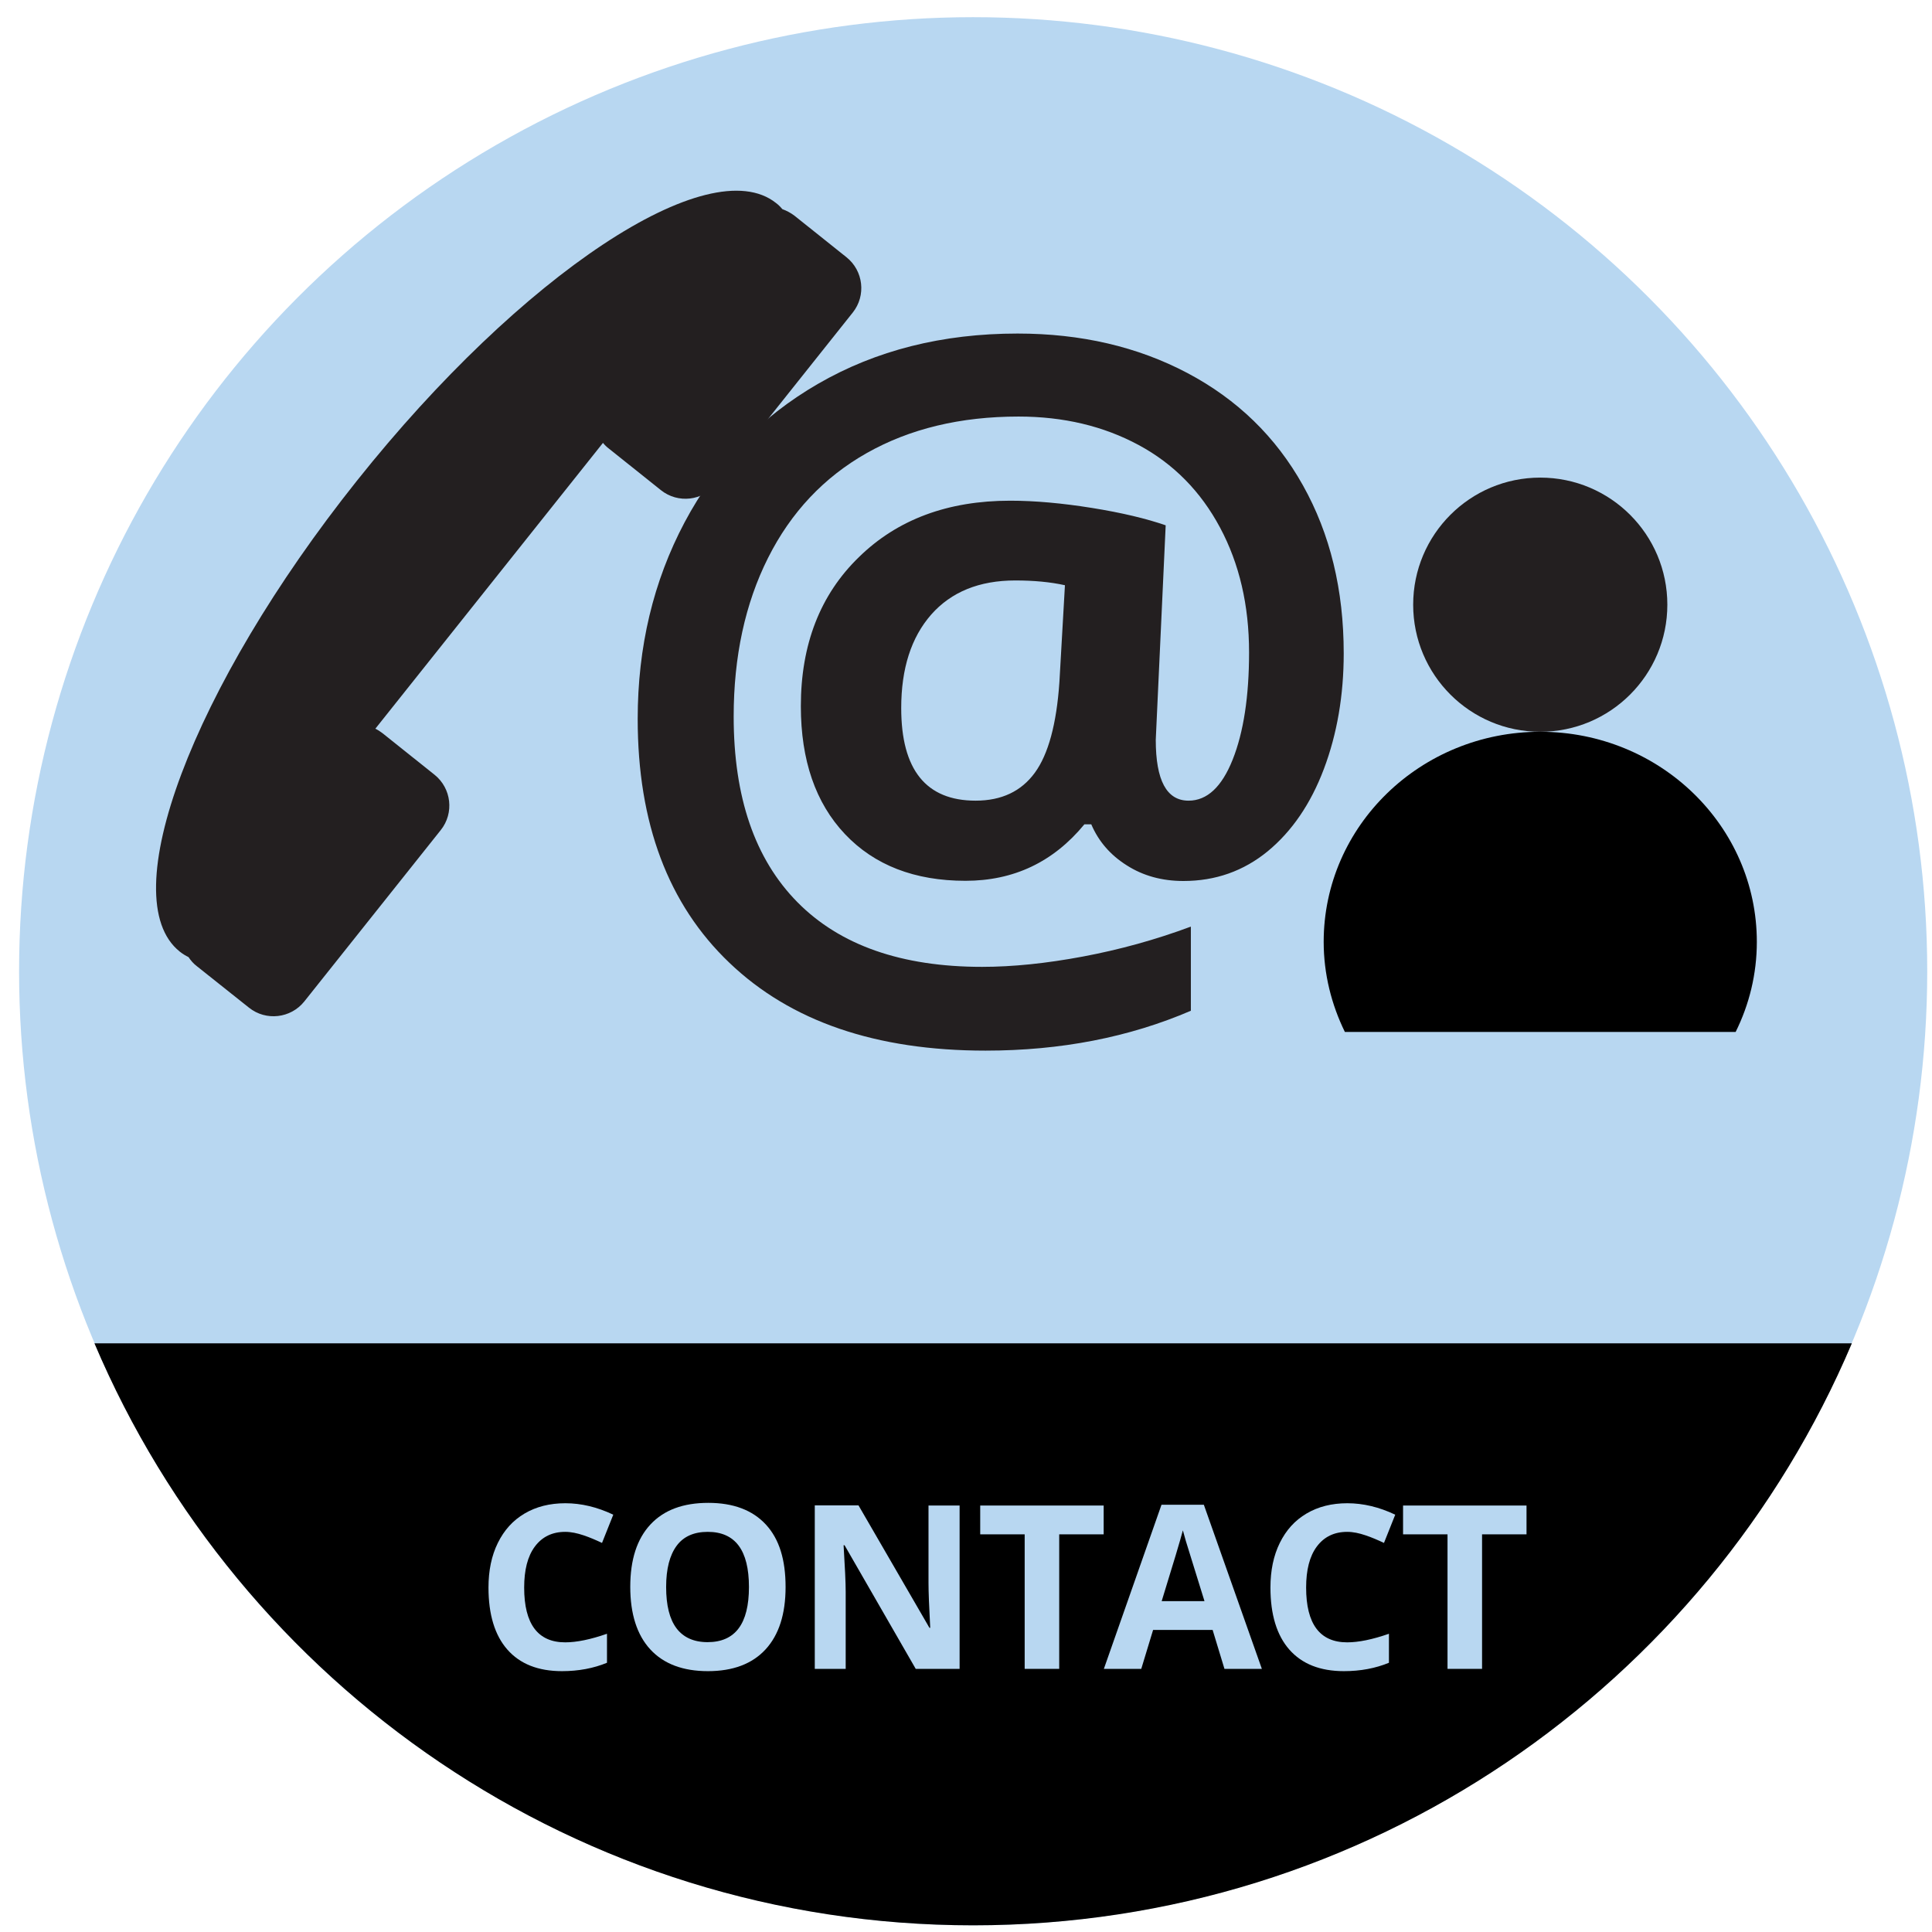
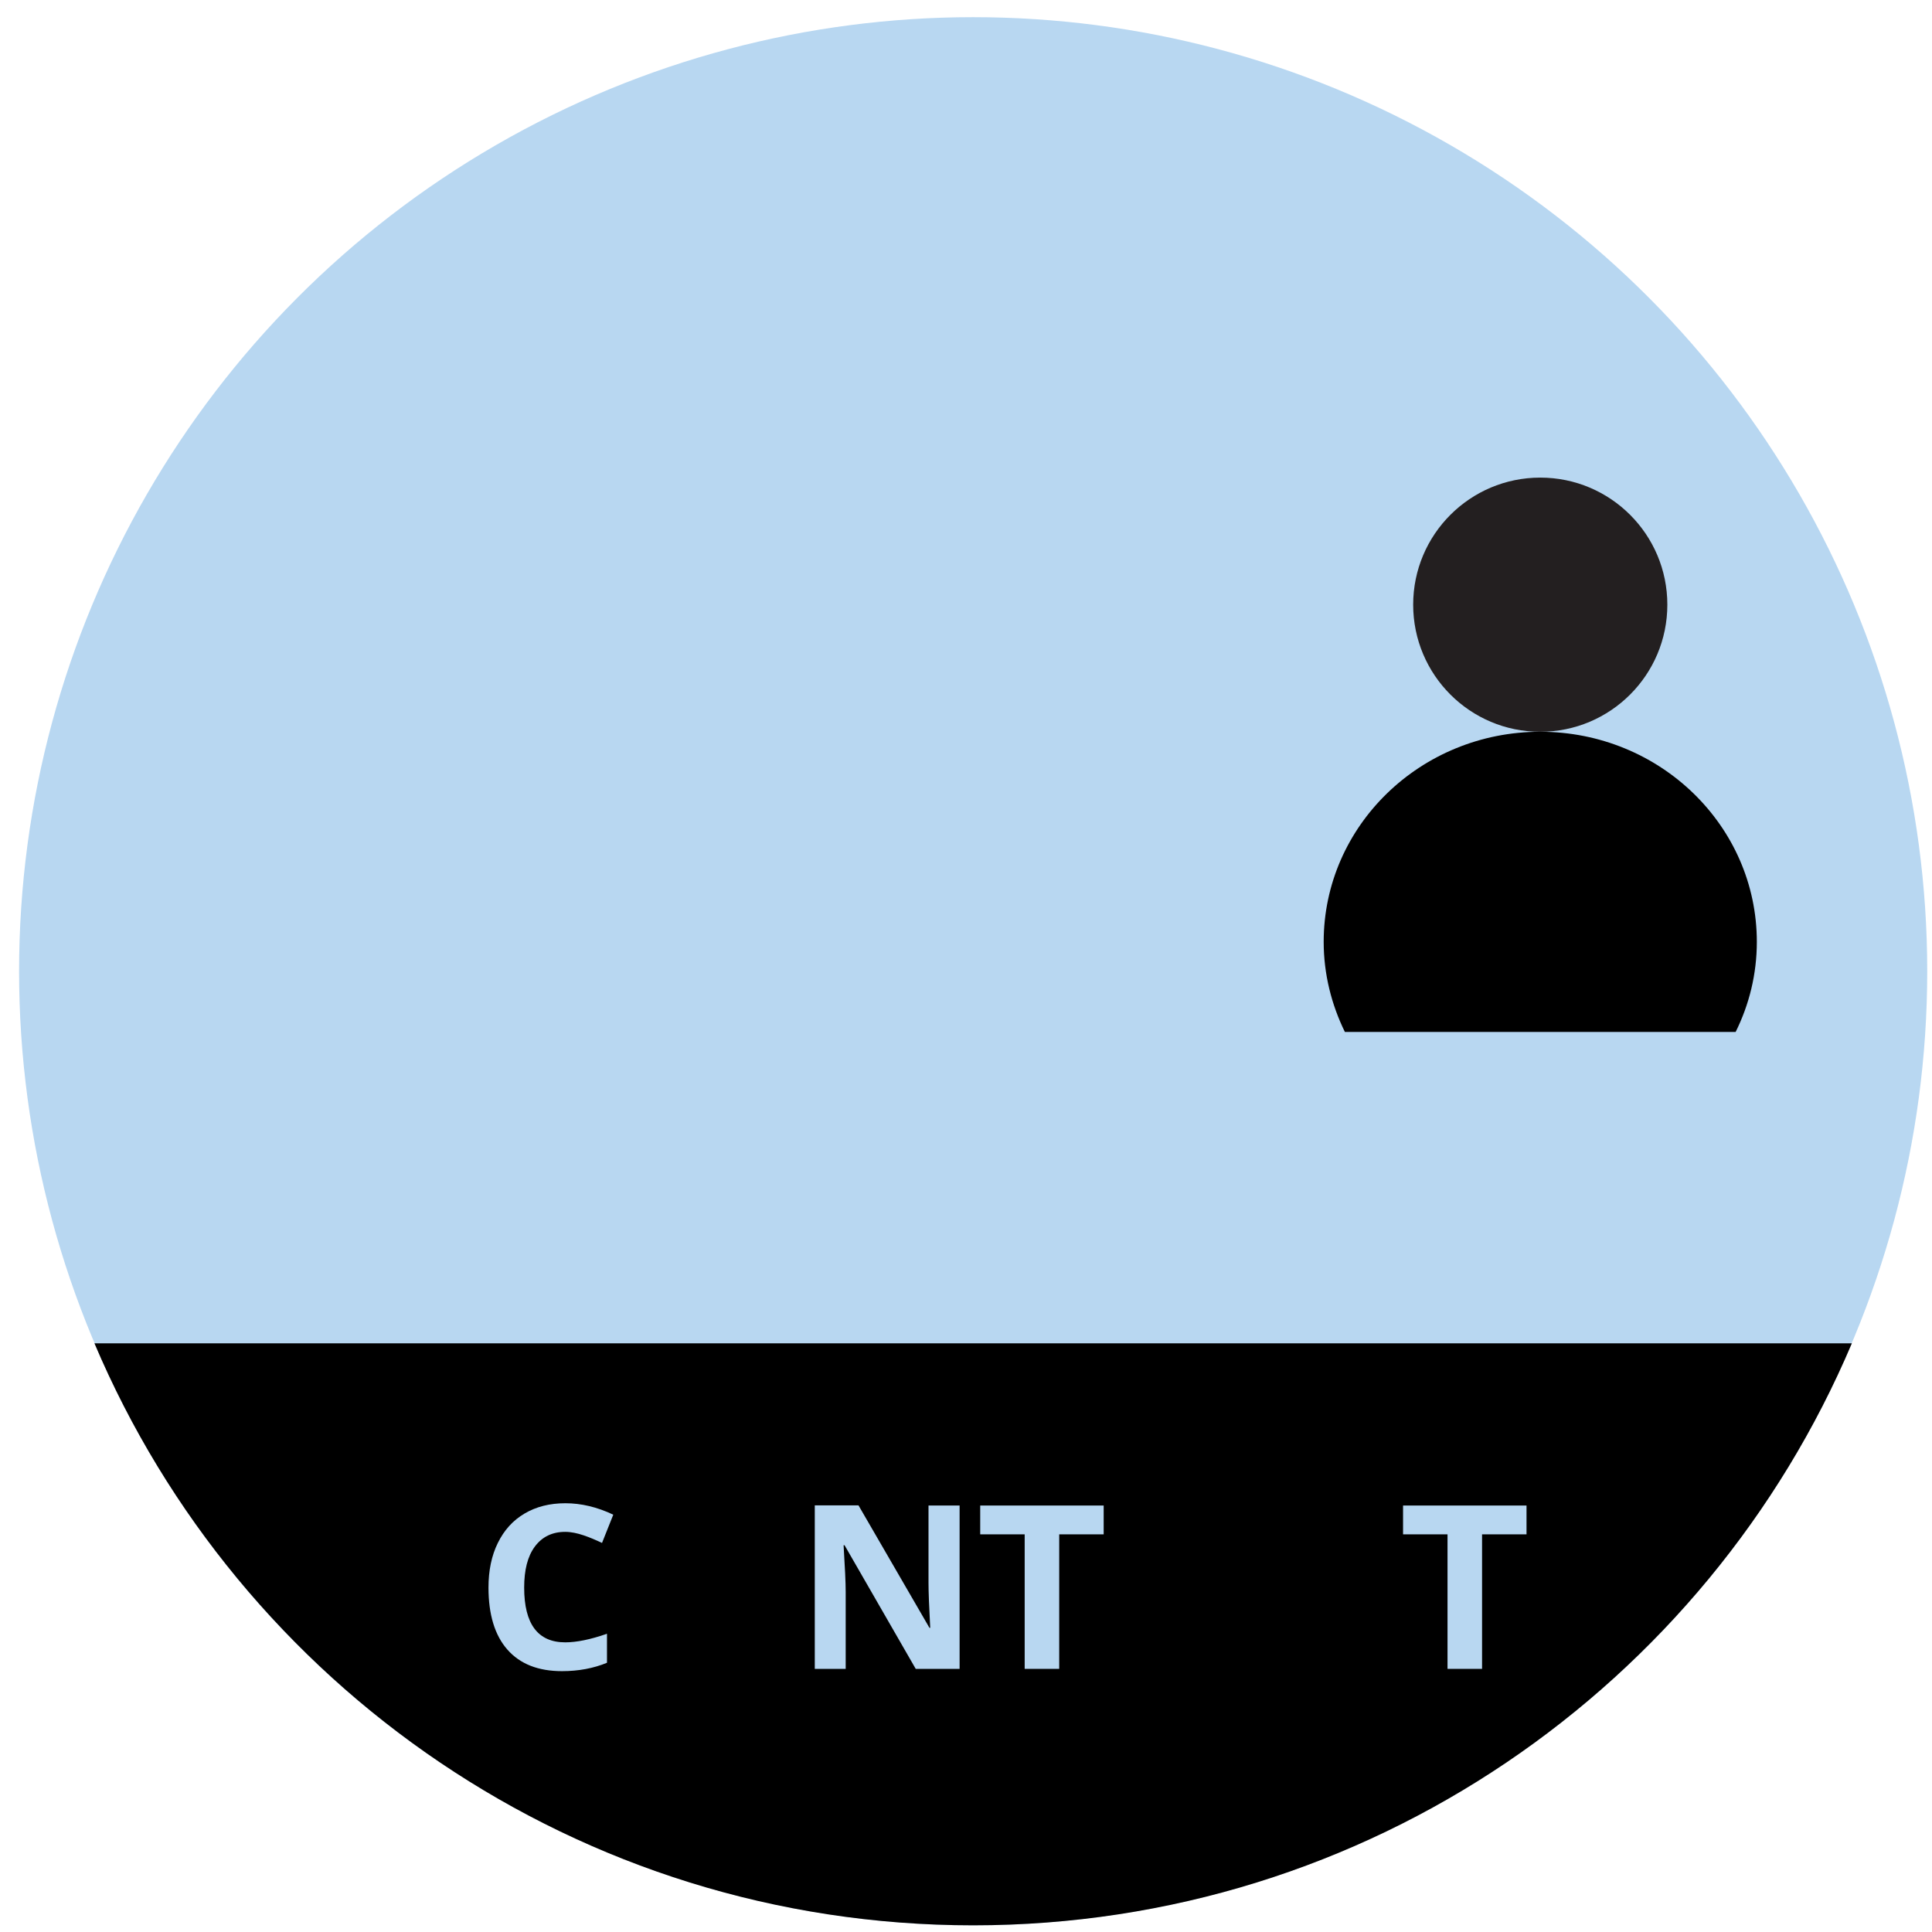
<svg xmlns="http://www.w3.org/2000/svg" version="1.1" width="150px" height="150px" viewBox="0 0 101.25 101.25" style="enable-background:new 0 0 101.25 101.25;" xml:space="preserve">
  <style type="text/css">
	.st0{fill:#EAE5DE;}
	.st1{fill:#B8D7F1;}
	.st2{fill:#D9CFBF;}
	.st3{fill:#B1E0E7;}
	.st4{fill:#B7D7F1;}
	.st5{fill:#231F20;}
	.st6{fill:#B2E1E8;}
	.st7{fill:none;stroke:#231F20;}
	.st8{fill:#B2E1E8;stroke:#B1E0E7;}
	.st9{fill:none;stroke:#B1E0E7;stroke-linecap:round;}
	.st10{fill:none;stroke:#B2E1E8;stroke-linecap:round;stroke-linejoin:round;}
</style>
  <g id="base">
</g>
  <g id="baseSection">
</g>
  <g id="baseSectionText">
</g>
  <g id="base2">
</g>
  <g id="other">
    <circle class="st1" cx="51" cy="50.9" r="50" />
    <path d="M51,100.9c20.7,0,38.45-12.57,46.05-30.5H4.95C12.55,88.32,30.31,100.9,51,100.9z" />
    <path class="st1" d="M29.62,80.28c-0.68,0-1.21,0.26-1.59,0.77s-0.56,1.23-0.56,2.15c0,1.91,0.72,2.87,2.15,2.87   c0.6,0,1.33-0.15,2.19-0.45v1.52c-0.7,0.29-1.49,0.44-2.36,0.44c-1.25,0-2.2-0.38-2.86-1.13s-0.99-1.84-0.99-3.25   c0-0.89,0.16-1.67,0.49-2.34s0.79-1.18,1.4-1.54s1.32-0.54,2.14-0.54c0.83,0,1.67,0.2,2.51,0.6l-0.59,1.48   c-0.32-0.15-0.64-0.29-0.97-0.4S29.93,80.28,29.62,80.28z" />
-     <path class="st1" d="M41.17,83.17c0,1.42-0.35,2.51-1.05,3.27s-1.71,1.14-3.02,1.14s-2.32-0.38-3.02-1.14s-1.05-1.86-1.05-3.28   s0.35-2.51,1.06-3.27s1.72-1.13,3.03-1.13s2.32,0.38,3.02,1.14S41.17,81.74,41.17,83.17z M34.91,83.17c0,0.96,0.18,1.68,0.54,2.16   s0.91,0.73,1.63,0.73c1.45,0,2.17-0.96,2.17-2.89c0-1.93-0.72-2.89-2.16-2.89c-0.72,0-1.27,0.24-1.63,0.73S34.91,82.21,34.91,83.17   z" />
    <path class="st1" d="M50.3,87.46h-2.31l-3.73-6.48h-0.05c0.07,1.14,0.11,1.96,0.11,2.45v4.03H42.7v-8.57h2.29l3.72,6.42h0.04   c-0.06-1.11-0.09-1.9-0.09-2.36v-4.05h1.63V87.46z" />
    <path class="st1" d="M55.52,87.46h-1.82v-7.05h-2.33v-1.51h6.47v1.51h-2.33V87.46z" />
-     <path class="st1" d="M64.17,87.46l-0.62-2.04h-3.12l-0.62,2.04h-1.96l3.02-8.6h2.22l3.04,8.6H64.17z M63.12,83.9   c-0.57-1.85-0.9-2.89-0.97-3.13s-0.12-0.43-0.16-0.57c-0.13,0.5-0.5,1.74-1.11,3.71H63.12z" />
-     <path class="st1" d="M70.6,80.28c-0.68,0-1.21,0.26-1.59,0.77s-0.56,1.23-0.56,2.15c0,1.91,0.72,2.87,2.15,2.87   c0.6,0,1.33-0.15,2.19-0.45v1.52c-0.7,0.29-1.49,0.44-2.36,0.44c-1.25,0-2.2-0.38-2.86-1.13s-0.99-1.84-0.99-3.25   c0-0.89,0.16-1.67,0.49-2.34s0.79-1.18,1.4-1.54s1.32-0.54,2.14-0.54c0.83,0,1.67,0.2,2.51,0.6l-0.59,1.48   c-0.32-0.15-0.64-0.29-0.97-0.4S70.92,80.28,70.6,80.28z" />
    <path class="st1" d="M77.68,87.46h-1.82v-7.05h-2.33v-1.51H80v1.51h-2.33V87.46z" />
-     <path class="st5" d="M70.42,34.24c0,2.21-0.35,4.23-1.04,6.06c-0.69,1.83-1.68,3.27-2.94,4.31c-1.27,1.04-2.74,1.56-4.42,1.56   c-1.12,0-2.11-0.27-2.97-0.82c-0.86-0.54-1.48-1.26-1.86-2.15h-0.36c-1.63,1.98-3.71,2.96-6.23,2.96c-2.67,0-4.78-0.82-6.32-2.45   c-1.54-1.63-2.31-3.87-2.31-6.7c0-3.23,1.01-5.84,3.04-7.81c2.02-1.98,4.67-2.96,7.93-2.96c1.3,0,2.73,0.13,4.29,0.38   c1.56,0.25,2.85,0.56,3.86,0.91l-0.52,11.24c0,2.13,0.57,3.19,1.72,3.19c0.97,0,1.74-0.72,2.31-2.15c0.57-1.43,0.86-3.31,0.86-5.62   c0-2.47-0.51-4.65-1.52-6.54c-1.01-1.89-2.43-3.34-4.27-4.33s-3.93-1.49-6.29-1.49c-3.05,0-5.7,0.64-7.95,1.91   c-2.25,1.27-3.98,3.11-5.18,5.5s-1.8,5.17-1.8,8.31c0,4.23,1.11,7.47,3.34,9.73s5.46,3.39,9.68,3.39c1.6,0,3.36-0.18,5.28-0.54   c1.92-0.36,3.81-0.88,5.66-1.57v4.41c-3.23,1.39-6.82,2.09-10.76,2.09c-5.74,0-10.21-1.53-13.42-4.6   c-3.21-3.06-4.81-7.32-4.81-12.78c0-3.78,0.82-7.22,2.46-10.31c1.64-3.09,3.97-5.51,7-7.26c3.03-1.75,6.51-2.63,10.45-2.63   c3.32,0,6.29,0.69,8.9,2.07c2.61,1.38,4.63,3.34,6.05,5.88C69.71,27.98,70.42,30.91,70.42,34.24z M47.23,37.11   c0,3.23,1.3,4.85,3.9,4.85c1.36,0,2.39-0.49,3.1-1.46c0.71-0.97,1.14-2.56,1.29-4.75l0.29-5.08c-0.77-0.17-1.64-0.25-2.6-0.25   c-1.89,0-3.36,0.6-4.41,1.79C47.75,33.41,47.23,35.04,47.23,37.11z" />
    <g>
      <circle class="st5" cx="80.72" cy="31.69" r="6.66" />
      <path d="M92.07,49.36c0-6.08-5.08-11.01-11.35-11.01c-6.27,0-11.35,4.93-11.35,11.01c0,1.69,0.41,3.29,1.11,4.72h20.48    C91.67,52.65,92.07,51.05,92.07,49.36z" />
    </g>
-     <path class="st5" d="M10.31,50.63c-0.17-0.13-0.31-0.29-0.43-0.47c-0.16-0.08-0.31-0.17-0.46-0.29c-3.5-2.79,0.65-13.84,9.28-24.67   c8.63-10.84,18.47-17.35,21.97-14.56c0.12,0.09,0.23,0.2,0.33,0.32c0.22,0.08,0.43,0.19,0.63,0.34l2.73,2.18   c0.89,0.71,1.04,2.01,0.33,2.9l-7.15,8.98c-0.71,0.89-2.01,1.04-2.9,0.33l-2.73-2.18c-0.12-0.09-0.22-0.19-0.31-0.3L19.67,38.19   c0.13,0.06,0.25,0.14,0.37,0.23l2.73,2.18c0.89,0.71,1.04,2.01,0.33,2.9l-7.15,8.98c-0.71,0.89-2.01,1.04-2.9,0.33L10.31,50.63z" />
  </g>
</svg>